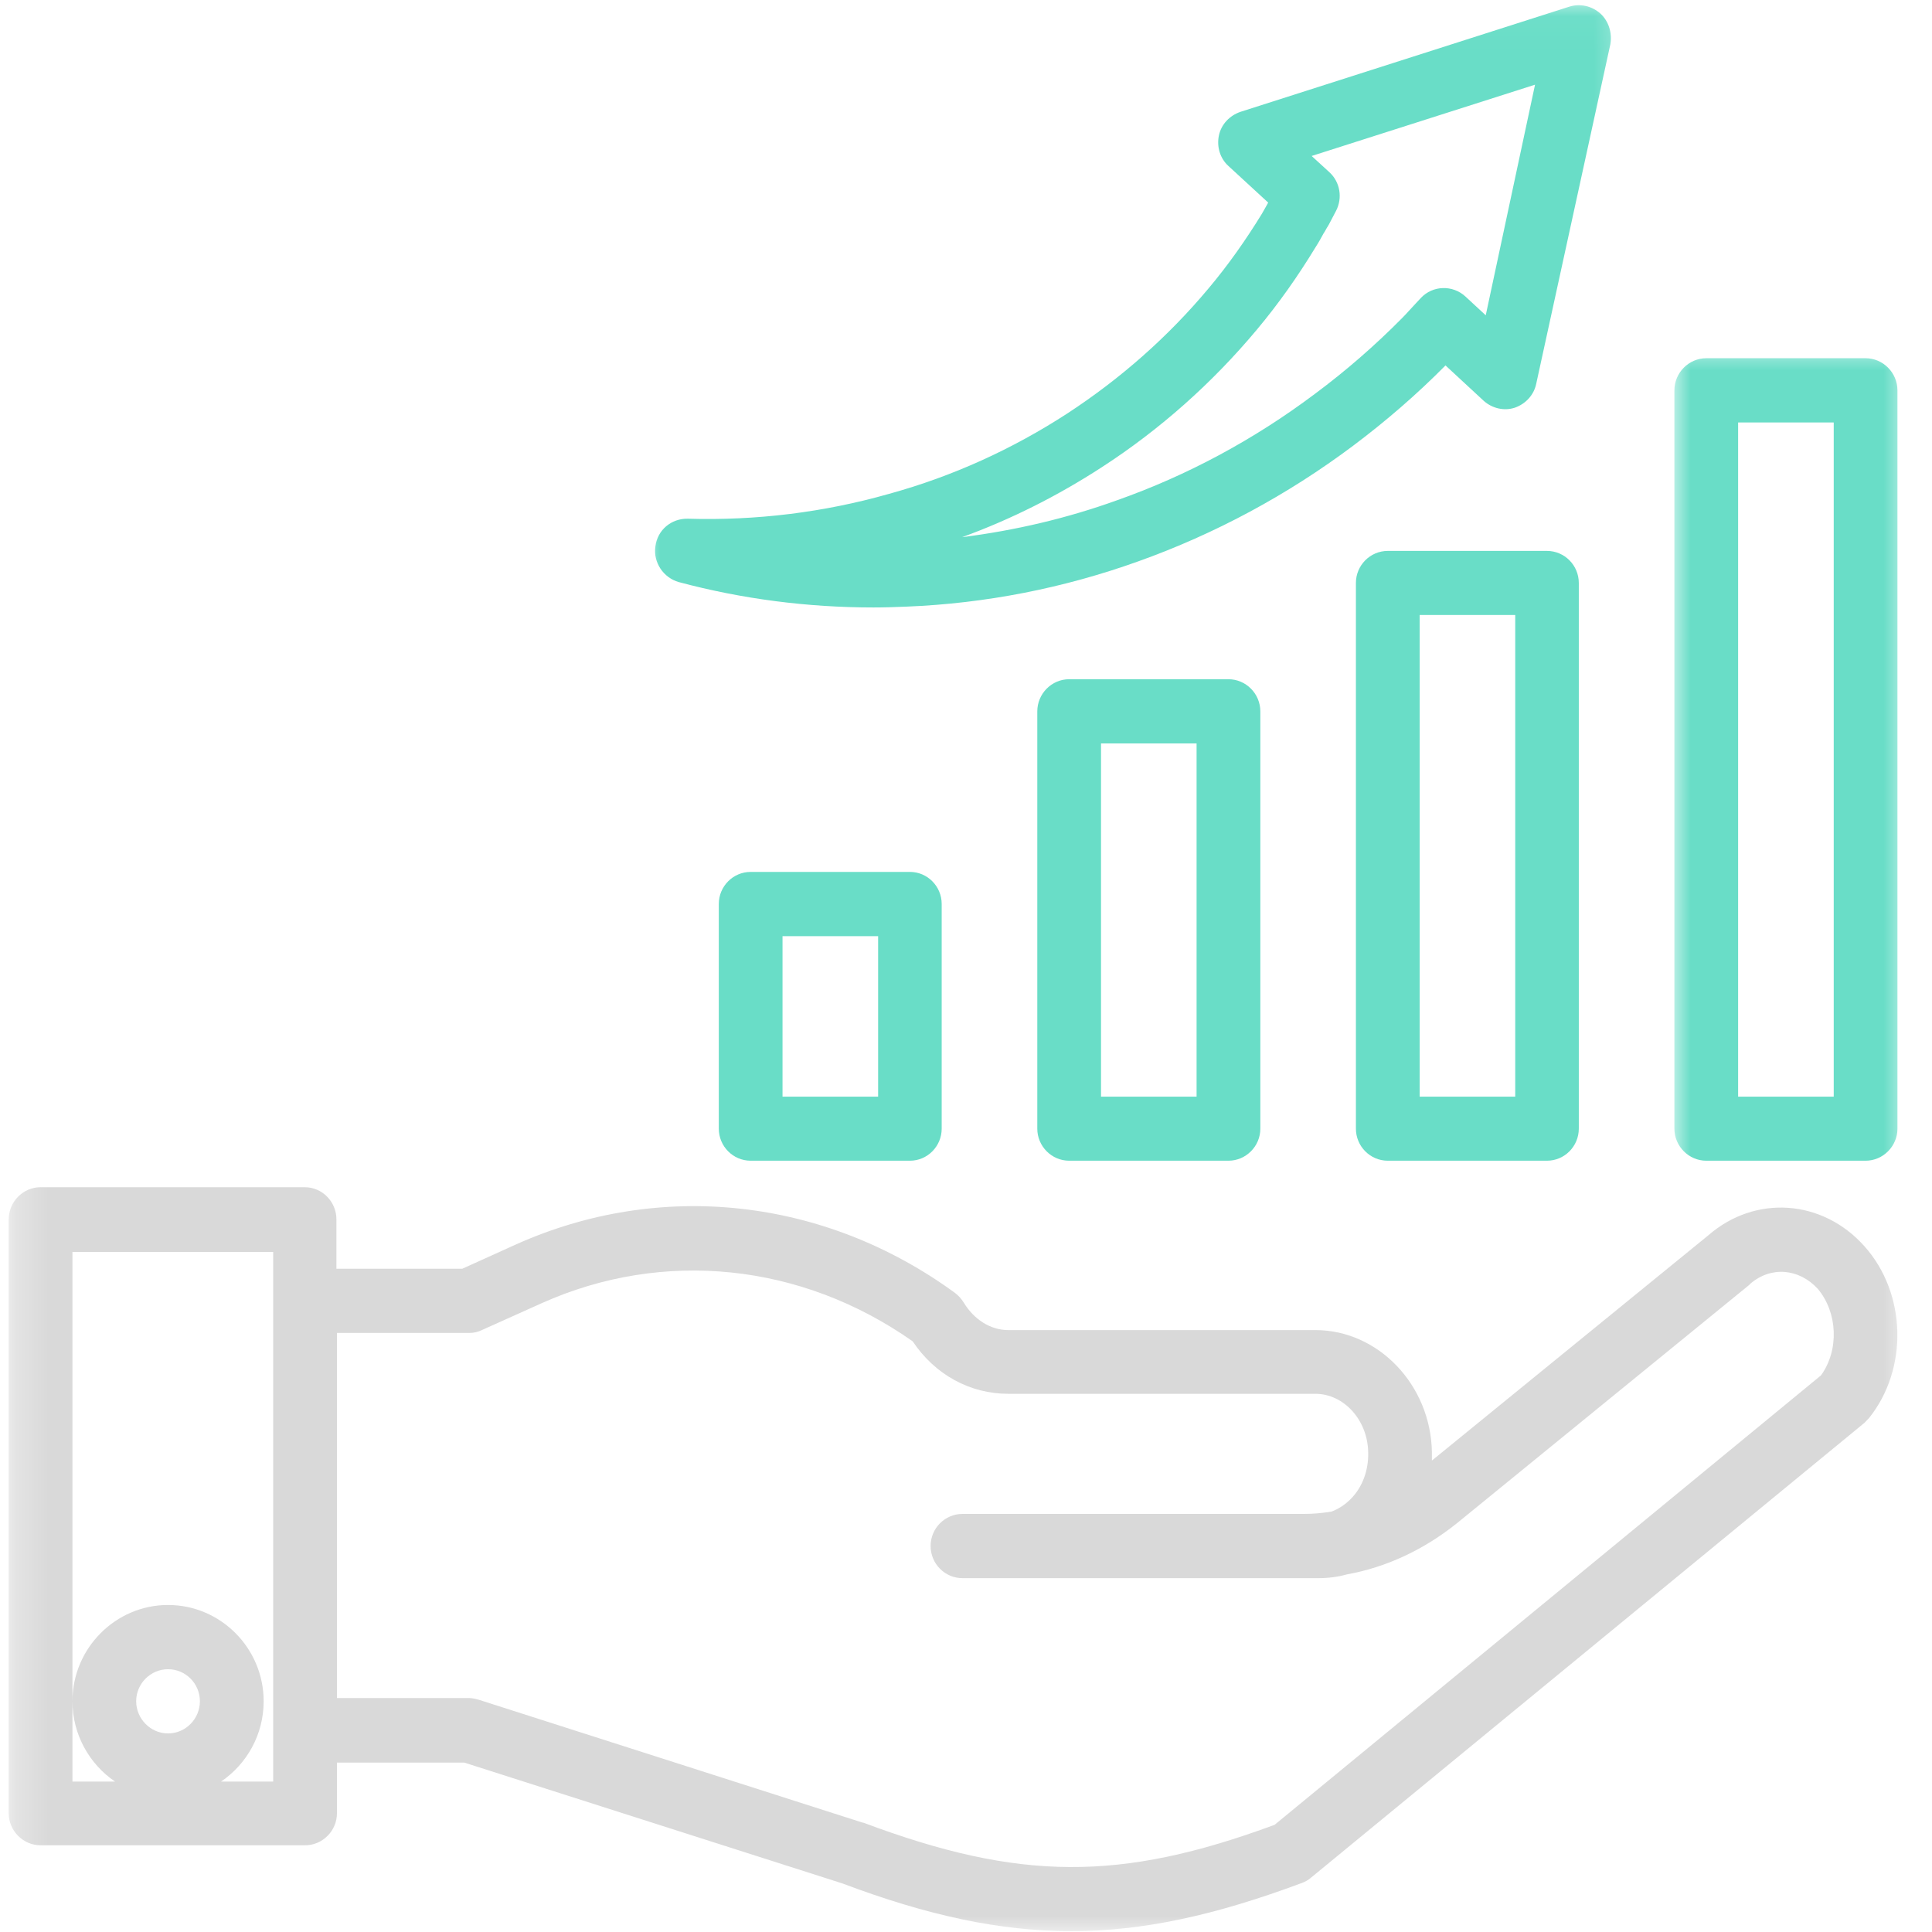
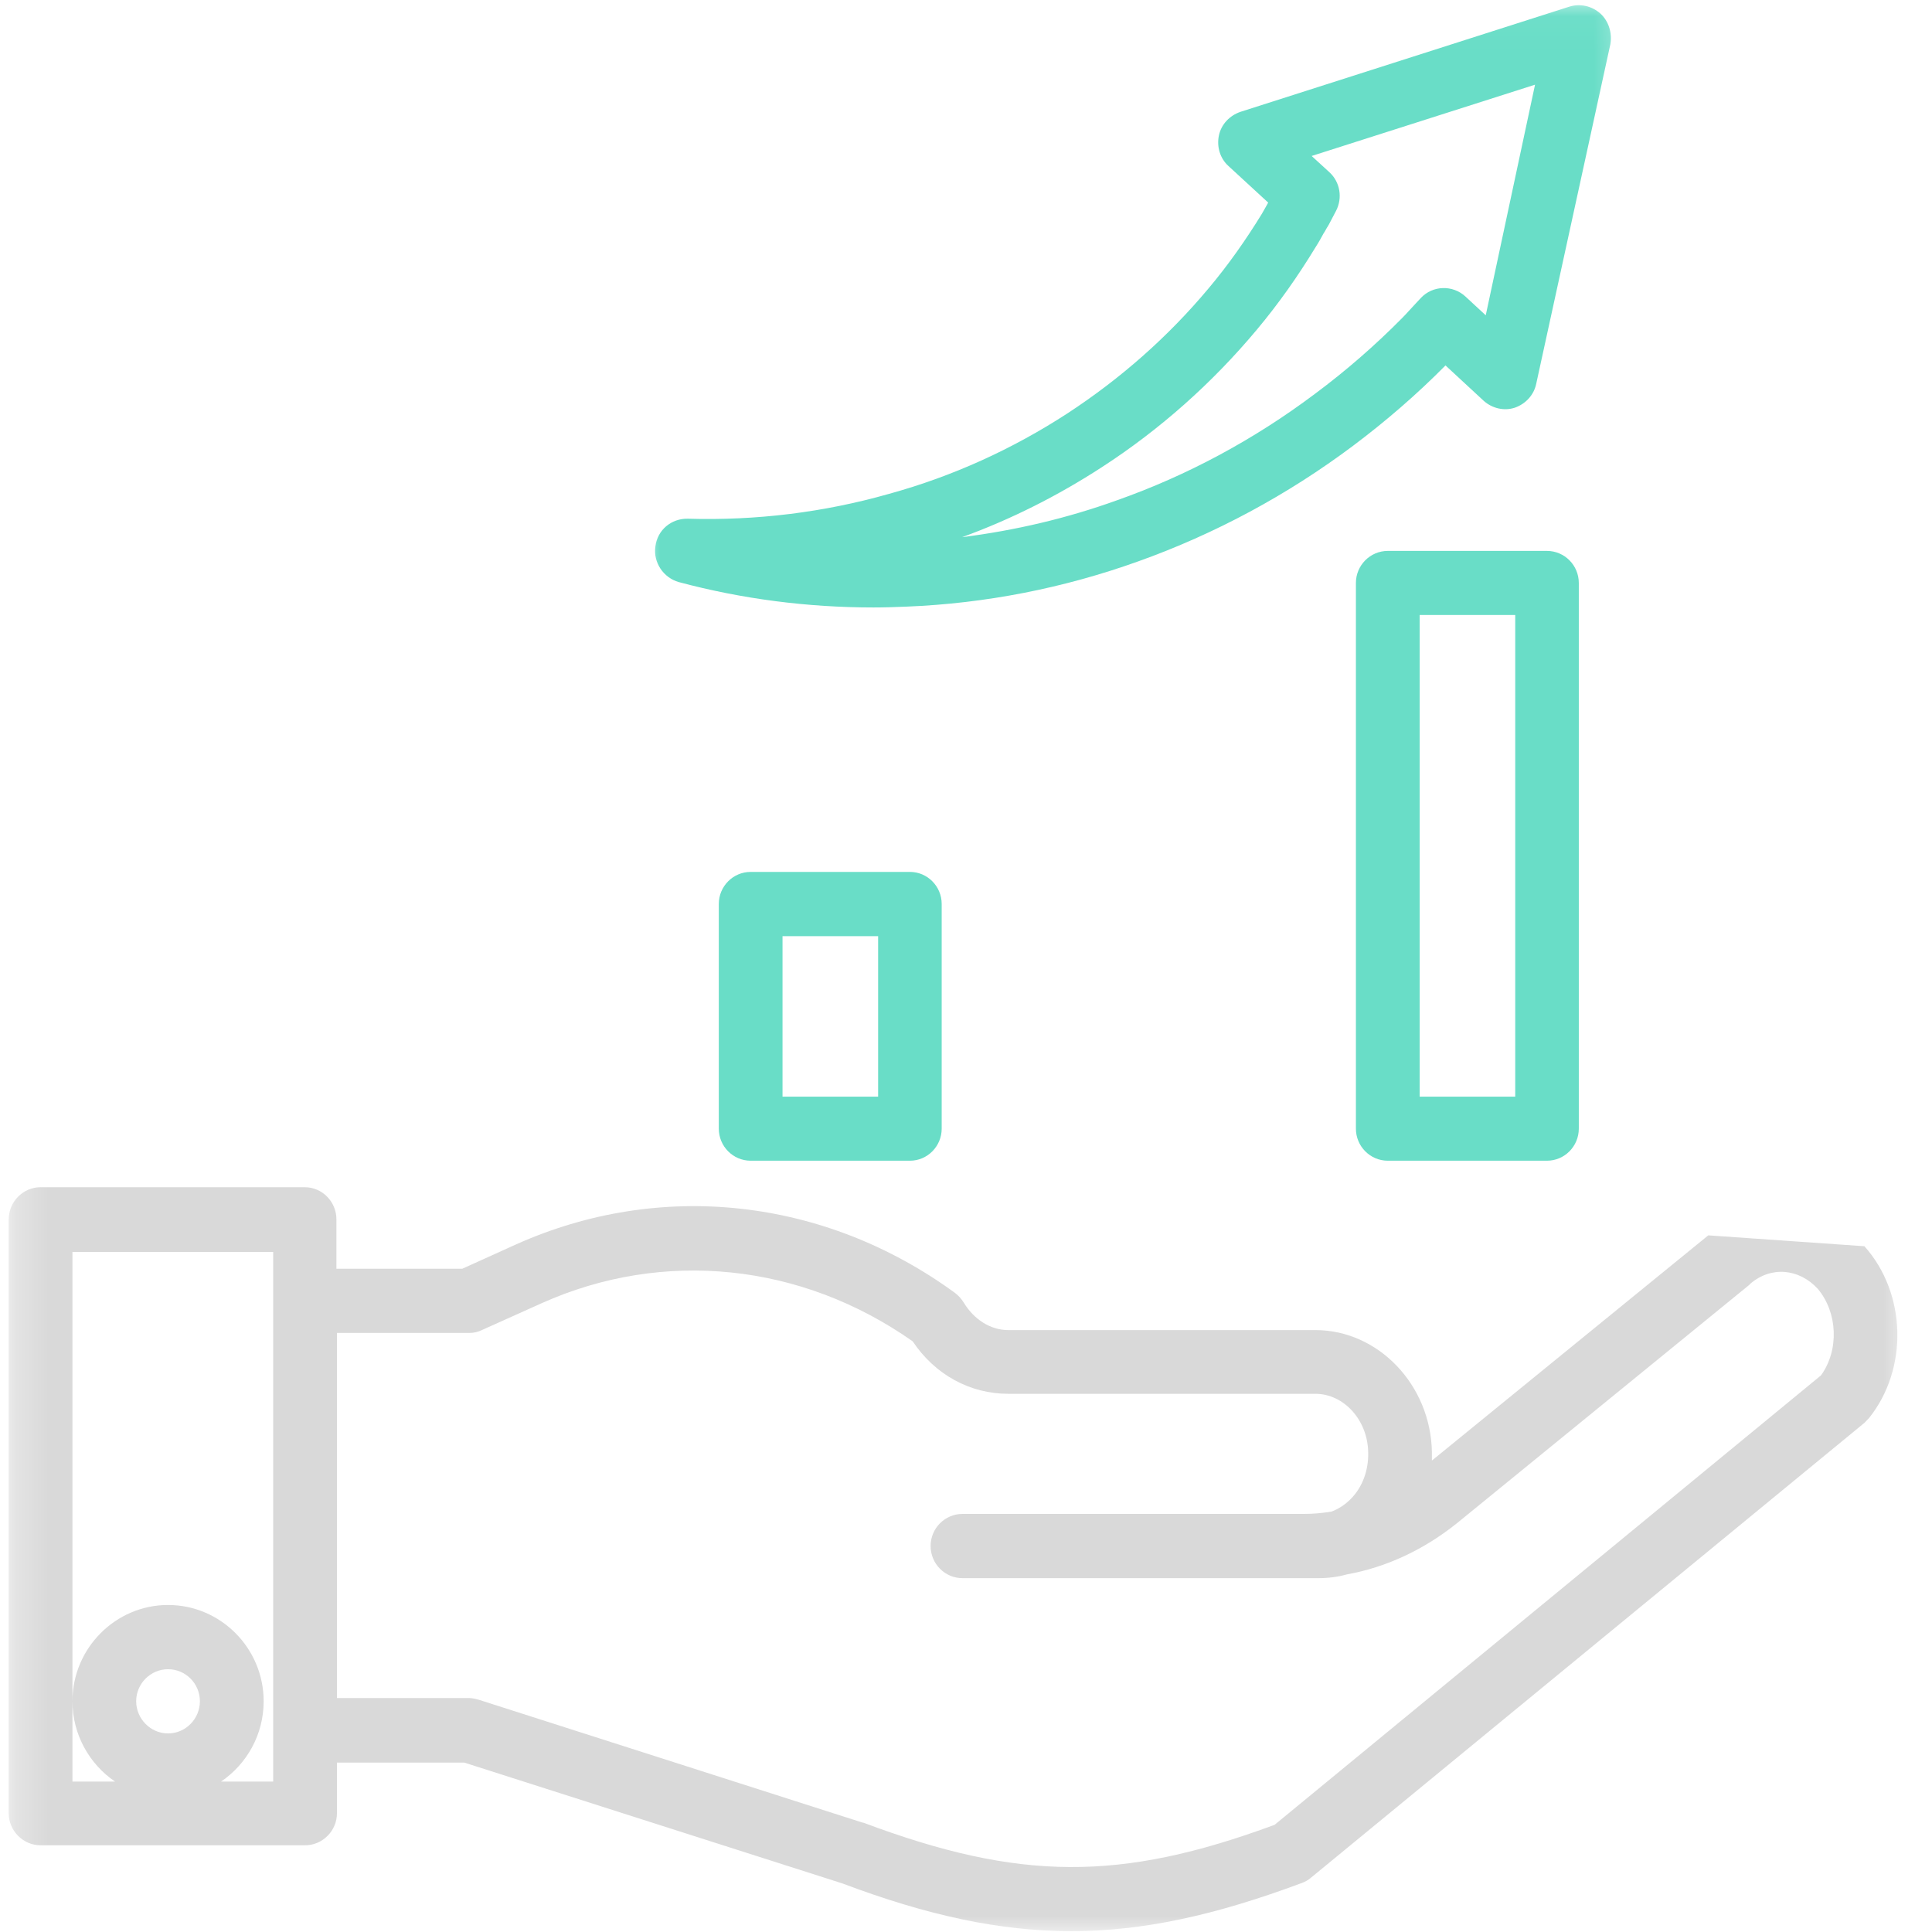
<svg xmlns="http://www.w3.org/2000/svg" width="60" height="60" viewBox="0 0 60 60" fill="none">
  <path d="M23.312 27.078C22.766 27.078 22.323 27.526 22.323 28.073V35.052C22.323 35.599 22.766 36.047 23.312 36.047H28.26C28.802 36.047 29.245 35.599 29.245 35.052V28.073C29.245 27.526 28.802 27.078 28.26 27.078H23.312ZM27.271 34.057H24.302V29.073H27.271V34.057Z" fill="#69DDC7" />
-   <path d="M33.203 21.094C32.661 21.094 32.214 21.542 32.214 22.094V35.052C32.214 35.599 32.661 36.047 33.203 36.047H38.151C38.693 36.047 39.141 35.599 39.141 35.052V22.094C39.141 21.542 38.693 21.094 38.151 21.094H33.203ZM37.161 34.057H34.193V23.088H37.161V34.057Z" fill="#69DDC7" />
  <path d="M43.099 17.109C42.552 17.109 42.109 17.557 42.109 18.104V35.052C42.109 35.599 42.552 36.047 43.099 36.047H48.042C48.589 36.047 49.031 35.599 49.031 35.052V18.104C49.031 17.557 48.589 17.109 48.042 17.109H43.099ZM47.057 34.057H44.089V19.099H47.057V34.057Z" fill="#69DDC7" />
  <mask id="mask0_30_553" style="mask-type:luminance" maskUnits="userSpaceOnUse" x="52" y="10" width="8" height="28">
-     <path d="M52 10.667H59.271V37.333H52V10.667Z" fill="white" />
-   </mask>
+     </mask>
  <g mask="url(#mask0_30_553)">
    <path d="M57.938 11.125H52.99C52.448 11.125 52 11.573 52 12.125V35.052C52 35.599 52.448 36.047 52.99 36.047H57.938C58.479 36.047 58.927 35.599 58.927 35.052V12.125C58.927 11.573 58.479 11.125 57.938 11.125ZM56.948 34.057H53.979V13.12H56.948V34.057Z" fill="#69DDC7" />
  </g>
  <mask id="mask1_30_553" style="mask-type:luminance" maskUnits="userSpaceOnUse" x="20" y="0" width="31" height="20">
    <path d="M20 0.036H50.667V20H20V0.036Z" fill="white" />
  </mask>
  <g mask="url(#mask1_30_553)">
    <path d="M49.703 0.422C49.443 0.188 49.073 0.099 48.734 0.208L38.521 3.474C38.188 3.589 37.927 3.859 37.854 4.208C37.781 4.557 37.891 4.922 38.151 5.156L39.385 6.292C39.328 6.401 39.25 6.526 39.188 6.641C38.693 7.448 38.141 8.234 37.531 8.958C36.281 10.453 34.802 11.76 33.141 12.844C31.448 13.943 29.594 14.792 27.604 15.339C25.588 15.912 23.484 16.172 21.359 16.109C20.849 16.099 20.417 16.458 20.354 16.969C20.281 17.469 20.604 17.943 21.083 18.078C23.052 18.604 25.078 18.865 27.13 18.865C27.469 18.865 27.812 18.854 28.161 18.839C30.609 18.74 33.031 18.266 35.354 17.432C37.729 16.583 39.979 15.375 42.021 13.844C43.036 13.083 44 12.25 44.891 11.349L46.078 12.448C46.339 12.682 46.708 12.771 47.042 12.662C47.375 12.547 47.635 12.271 47.708 11.922L50.01 1.38C50.073 1.021 49.958 0.656 49.703 0.422ZM46.141 9.792L45.51 9.208C45.115 8.844 44.495 8.859 44.125 9.255L43.974 9.417C43.828 9.568 43.693 9.729 43.542 9.88C42.703 10.729 41.786 11.526 40.833 12.234C38.953 13.646 36.875 14.766 34.688 15.537C33.13 16.099 31.521 16.474 29.88 16.682C31.411 16.125 32.859 15.391 34.208 14.516C36.036 13.333 37.656 11.885 39.031 10.24C39.708 9.432 40.312 8.573 40.859 7.672C40.948 7.536 41.021 7.401 41.104 7.25C41.156 7.177 41.193 7.089 41.245 7.016C41.255 7 41.255 6.99 41.266 6.979L41.49 6.552C41.698 6.156 41.625 5.656 41.281 5.344L40.734 4.844L47.672 2.63L46.141 9.792Z" fill="#69DDC7" />
  </g>
  <mask id="mask2_30_553" style="mask-type:luminance" maskUnits="userSpaceOnUse" x="0" y="36" width="60" height="24">
    <path d="M0.271 36H59.271V60H0.271V36Z" fill="white" />
  </mask>
  <g mask="url(#mask2_30_553)">
-     <path d="M53.052 38.365L44.469 45.359C44.469 45.271 44.469 45.182 44.469 45.094C44.432 43.016 42.812 41.307 40.849 41.307H31.312C30.766 41.307 30.25 40.984 29.927 40.448C29.854 40.333 29.766 40.234 29.656 40.151C25.609 37.198 20.505 36.636 16.016 38.651L14.359 39.401H10.448V37.87C10.448 37.318 10.005 36.87 9.464 36.87H1.26C0.719 36.87 0.271 37.318 0.271 37.87V56.313C0.271 56.859 0.719 57.307 1.26 57.307H9.474C10.016 57.307 10.464 56.859 10.464 56.313V54.74H14.422L26.156 58.49C28.812 59.49 31.052 59.974 33.276 59.974C35.516 59.974 37.755 59.474 40.427 58.479C40.526 58.443 40.625 58.391 40.708 58.318L57.901 44.188C57.948 44.136 58 44.089 58.047 44.036C59.271 42.505 59.208 40.161 57.901 38.703C56.604 37.245 54.511 37.094 53.052 38.365ZM5.219 53.833C4.677 53.833 4.229 53.38 4.229 52.833C4.229 52.286 4.677 51.839 5.219 51.839C5.766 51.839 6.208 52.286 6.208 52.833C6.208 53.38 5.766 53.833 5.219 53.833ZM8.484 40.411V55.328H6.865C7.656 54.792 8.188 53.88 8.188 52.833C8.188 51.188 6.854 49.844 5.219 49.844C3.589 49.844 2.25 51.188 2.25 52.833C2.25 53.87 2.781 54.792 3.573 55.328H2.25V38.88H8.484V40.411ZM56.552 42.714L39.583 56.672C34.786 58.443 31.656 58.417 26.823 56.609C26.812 56.609 26.797 56.599 26.776 56.599L14.865 52.786C14.766 52.761 14.667 52.734 14.568 52.734H10.464V41.396H14.568C14.703 41.396 14.839 41.37 14.964 41.307L16.818 40.474C20.604 38.776 24.896 39.229 28.344 41.656C29.037 42.693 30.125 43.286 31.312 43.286H40.849C41.74 43.286 42.479 44.109 42.49 45.109C42.505 45.667 42.307 46.193 41.948 46.552C41.776 46.729 41.562 46.865 41.354 46.943C41.068 46.99 40.786 47.016 40.5 47.016H29.891C29.344 47.016 28.901 47.464 28.901 48.011C28.901 48.563 29.344 49.011 29.891 49.011H40.948C41.245 49.011 41.542 48.974 41.823 48.896C43.062 48.672 44.224 48.125 45.25 47.302L54.328 39.901C54.339 39.886 54.339 39.886 54.349 39.875C54.995 39.313 55.87 39.391 56.453 40.026C57.073 40.761 57.12 41.932 56.552 42.714Z" fill="#D9D9D9" />
+     <path d="M53.052 38.365L44.469 45.359C44.469 45.271 44.469 45.182 44.469 45.094C44.432 43.016 42.812 41.307 40.849 41.307H31.312C30.766 41.307 30.25 40.984 29.927 40.448C29.854 40.333 29.766 40.234 29.656 40.151C25.609 37.198 20.505 36.636 16.016 38.651L14.359 39.401H10.448V37.87C10.448 37.318 10.005 36.87 9.464 36.87H1.26C0.719 36.87 0.271 37.318 0.271 37.87V56.313C0.271 56.859 0.719 57.307 1.26 57.307H9.474C10.016 57.307 10.464 56.859 10.464 56.313V54.74H14.422L26.156 58.49C28.812 59.49 31.052 59.974 33.276 59.974C35.516 59.974 37.755 59.474 40.427 58.479C40.526 58.443 40.625 58.391 40.708 58.318L57.901 44.188C57.948 44.136 58 44.089 58.047 44.036C59.271 42.505 59.208 40.161 57.901 38.703ZM5.219 53.833C4.677 53.833 4.229 53.38 4.229 52.833C4.229 52.286 4.677 51.839 5.219 51.839C5.766 51.839 6.208 52.286 6.208 52.833C6.208 53.38 5.766 53.833 5.219 53.833ZM8.484 40.411V55.328H6.865C7.656 54.792 8.188 53.88 8.188 52.833C8.188 51.188 6.854 49.844 5.219 49.844C3.589 49.844 2.25 51.188 2.25 52.833C2.25 53.87 2.781 54.792 3.573 55.328H2.25V38.88H8.484V40.411ZM56.552 42.714L39.583 56.672C34.786 58.443 31.656 58.417 26.823 56.609C26.812 56.609 26.797 56.599 26.776 56.599L14.865 52.786C14.766 52.761 14.667 52.734 14.568 52.734H10.464V41.396H14.568C14.703 41.396 14.839 41.37 14.964 41.307L16.818 40.474C20.604 38.776 24.896 39.229 28.344 41.656C29.037 42.693 30.125 43.286 31.312 43.286H40.849C41.74 43.286 42.479 44.109 42.49 45.109C42.505 45.667 42.307 46.193 41.948 46.552C41.776 46.729 41.562 46.865 41.354 46.943C41.068 46.99 40.786 47.016 40.5 47.016H29.891C29.344 47.016 28.901 47.464 28.901 48.011C28.901 48.563 29.344 49.011 29.891 49.011H40.948C41.245 49.011 41.542 48.974 41.823 48.896C43.062 48.672 44.224 48.125 45.25 47.302L54.328 39.901C54.339 39.886 54.339 39.886 54.349 39.875C54.995 39.313 55.87 39.391 56.453 40.026C57.073 40.761 57.12 41.932 56.552 42.714Z" fill="#D9D9D9" />
  </g>
</svg>